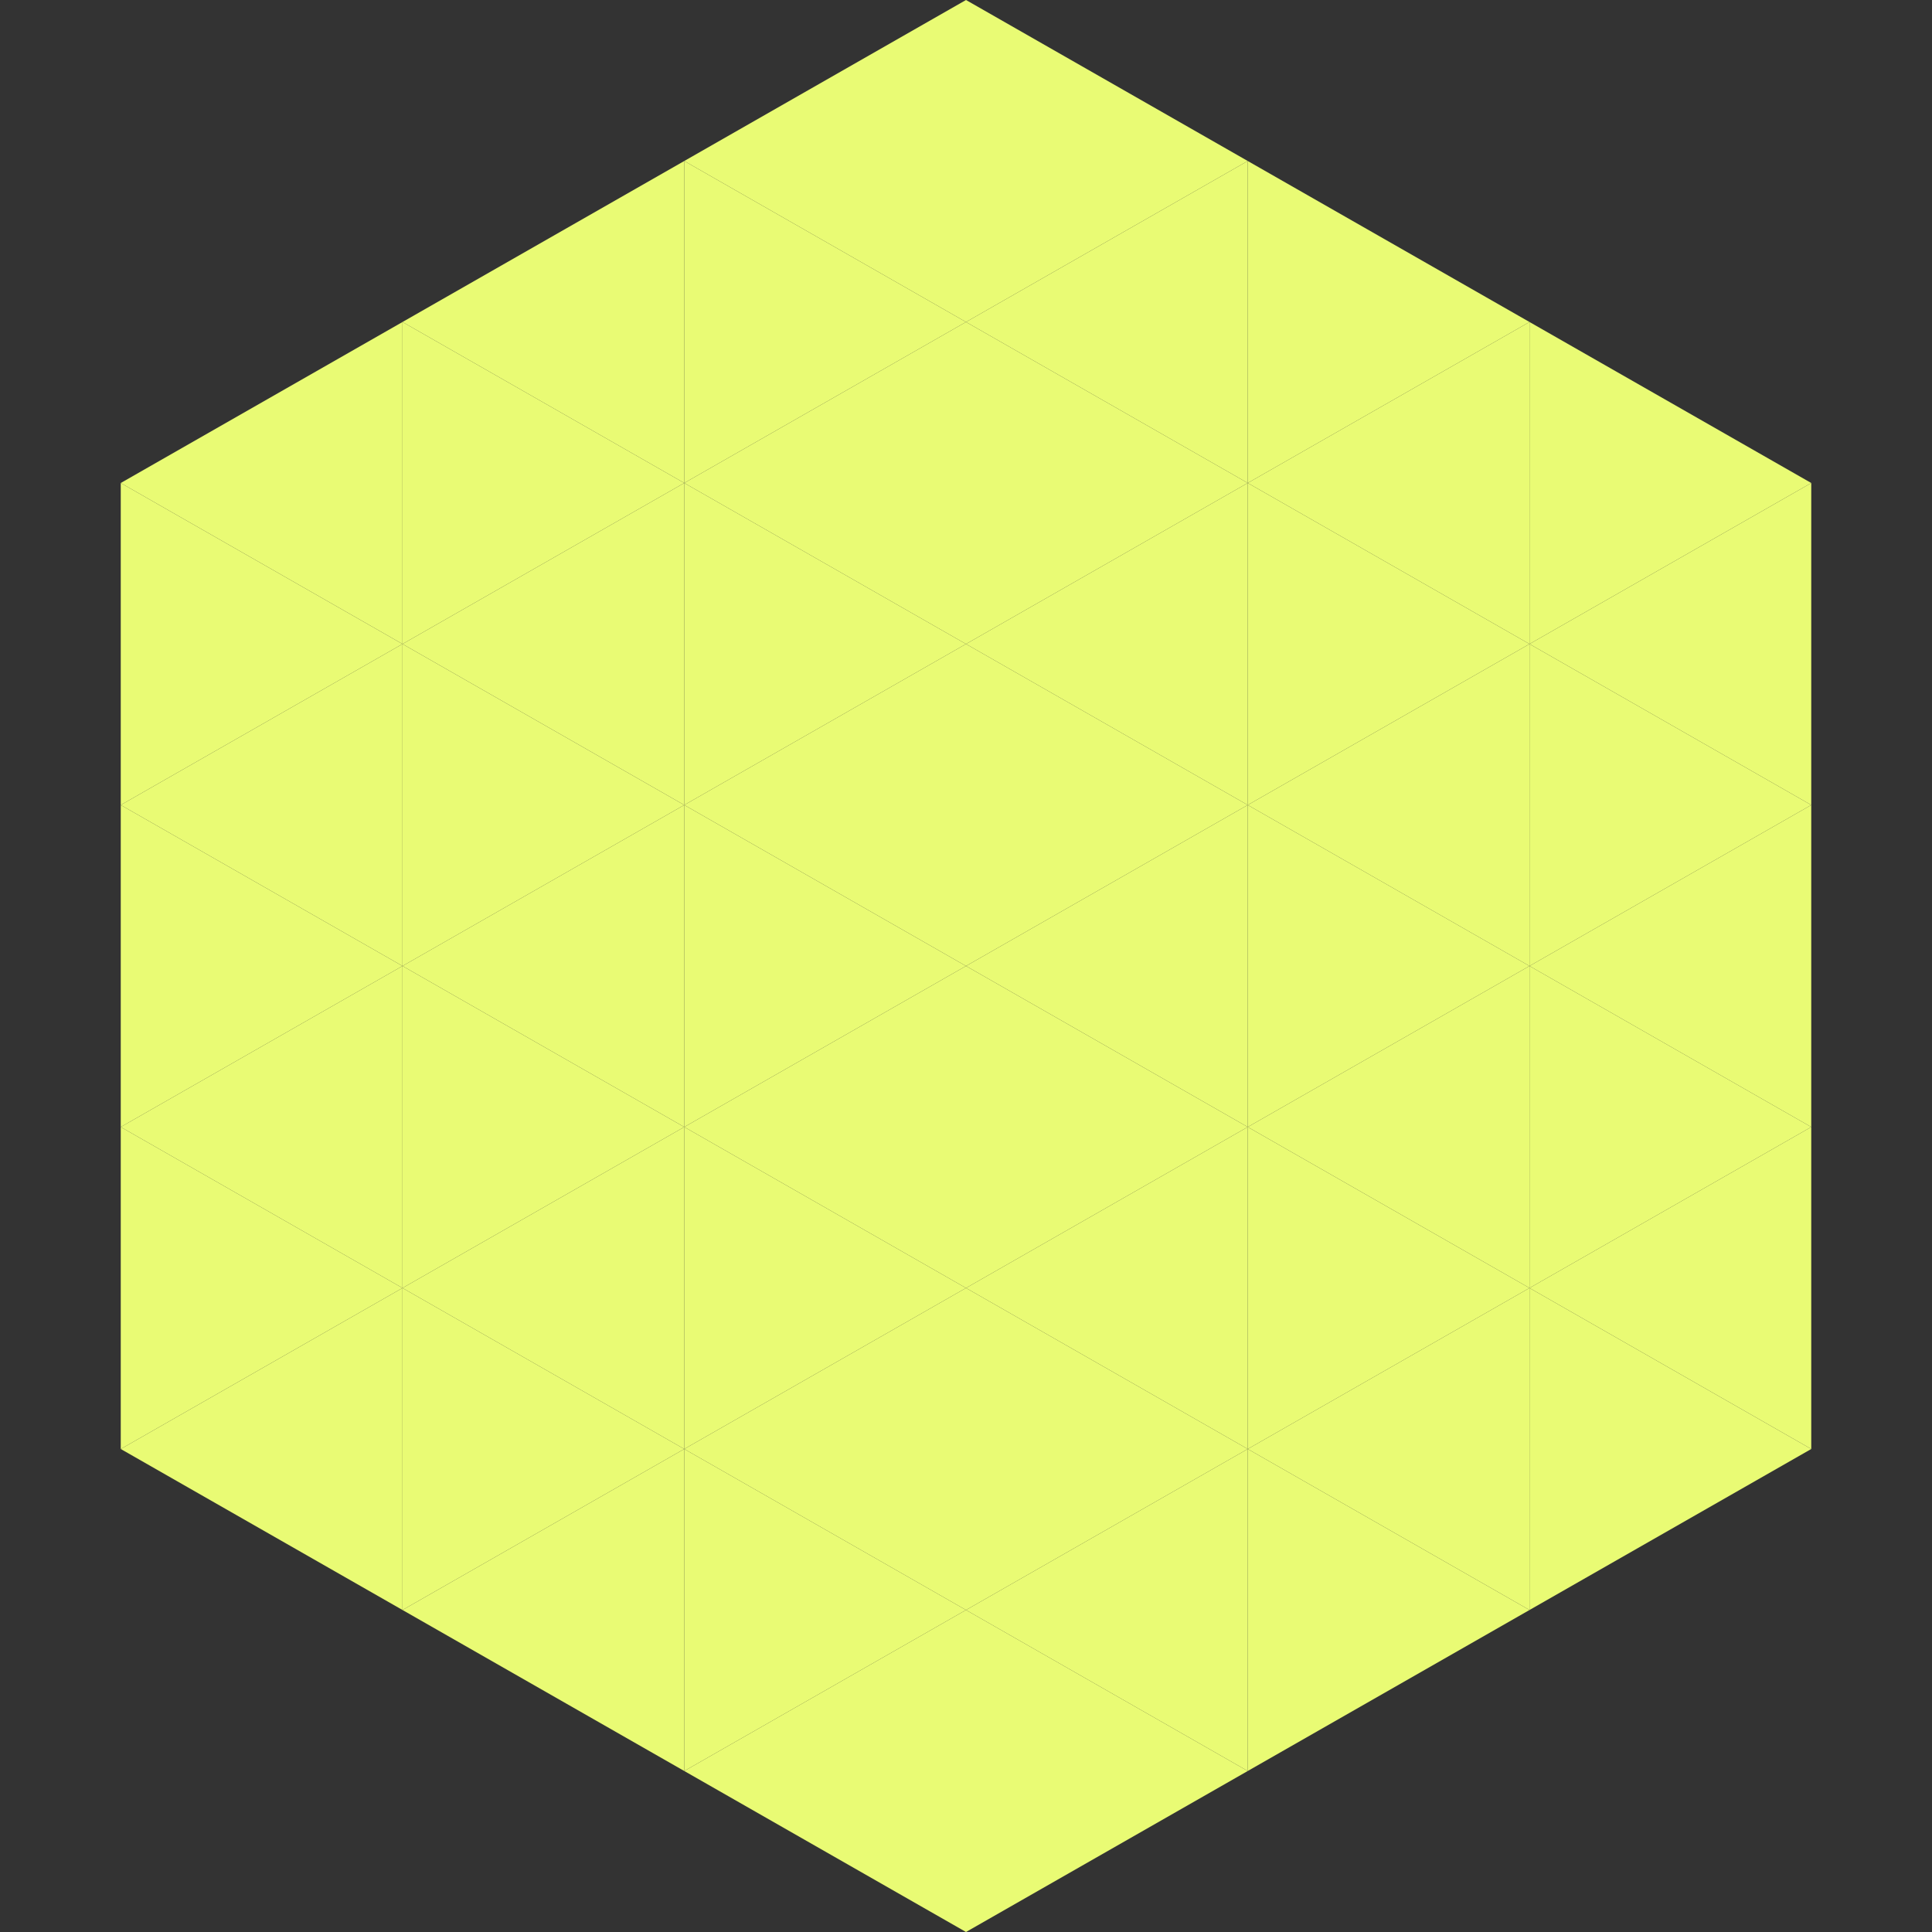
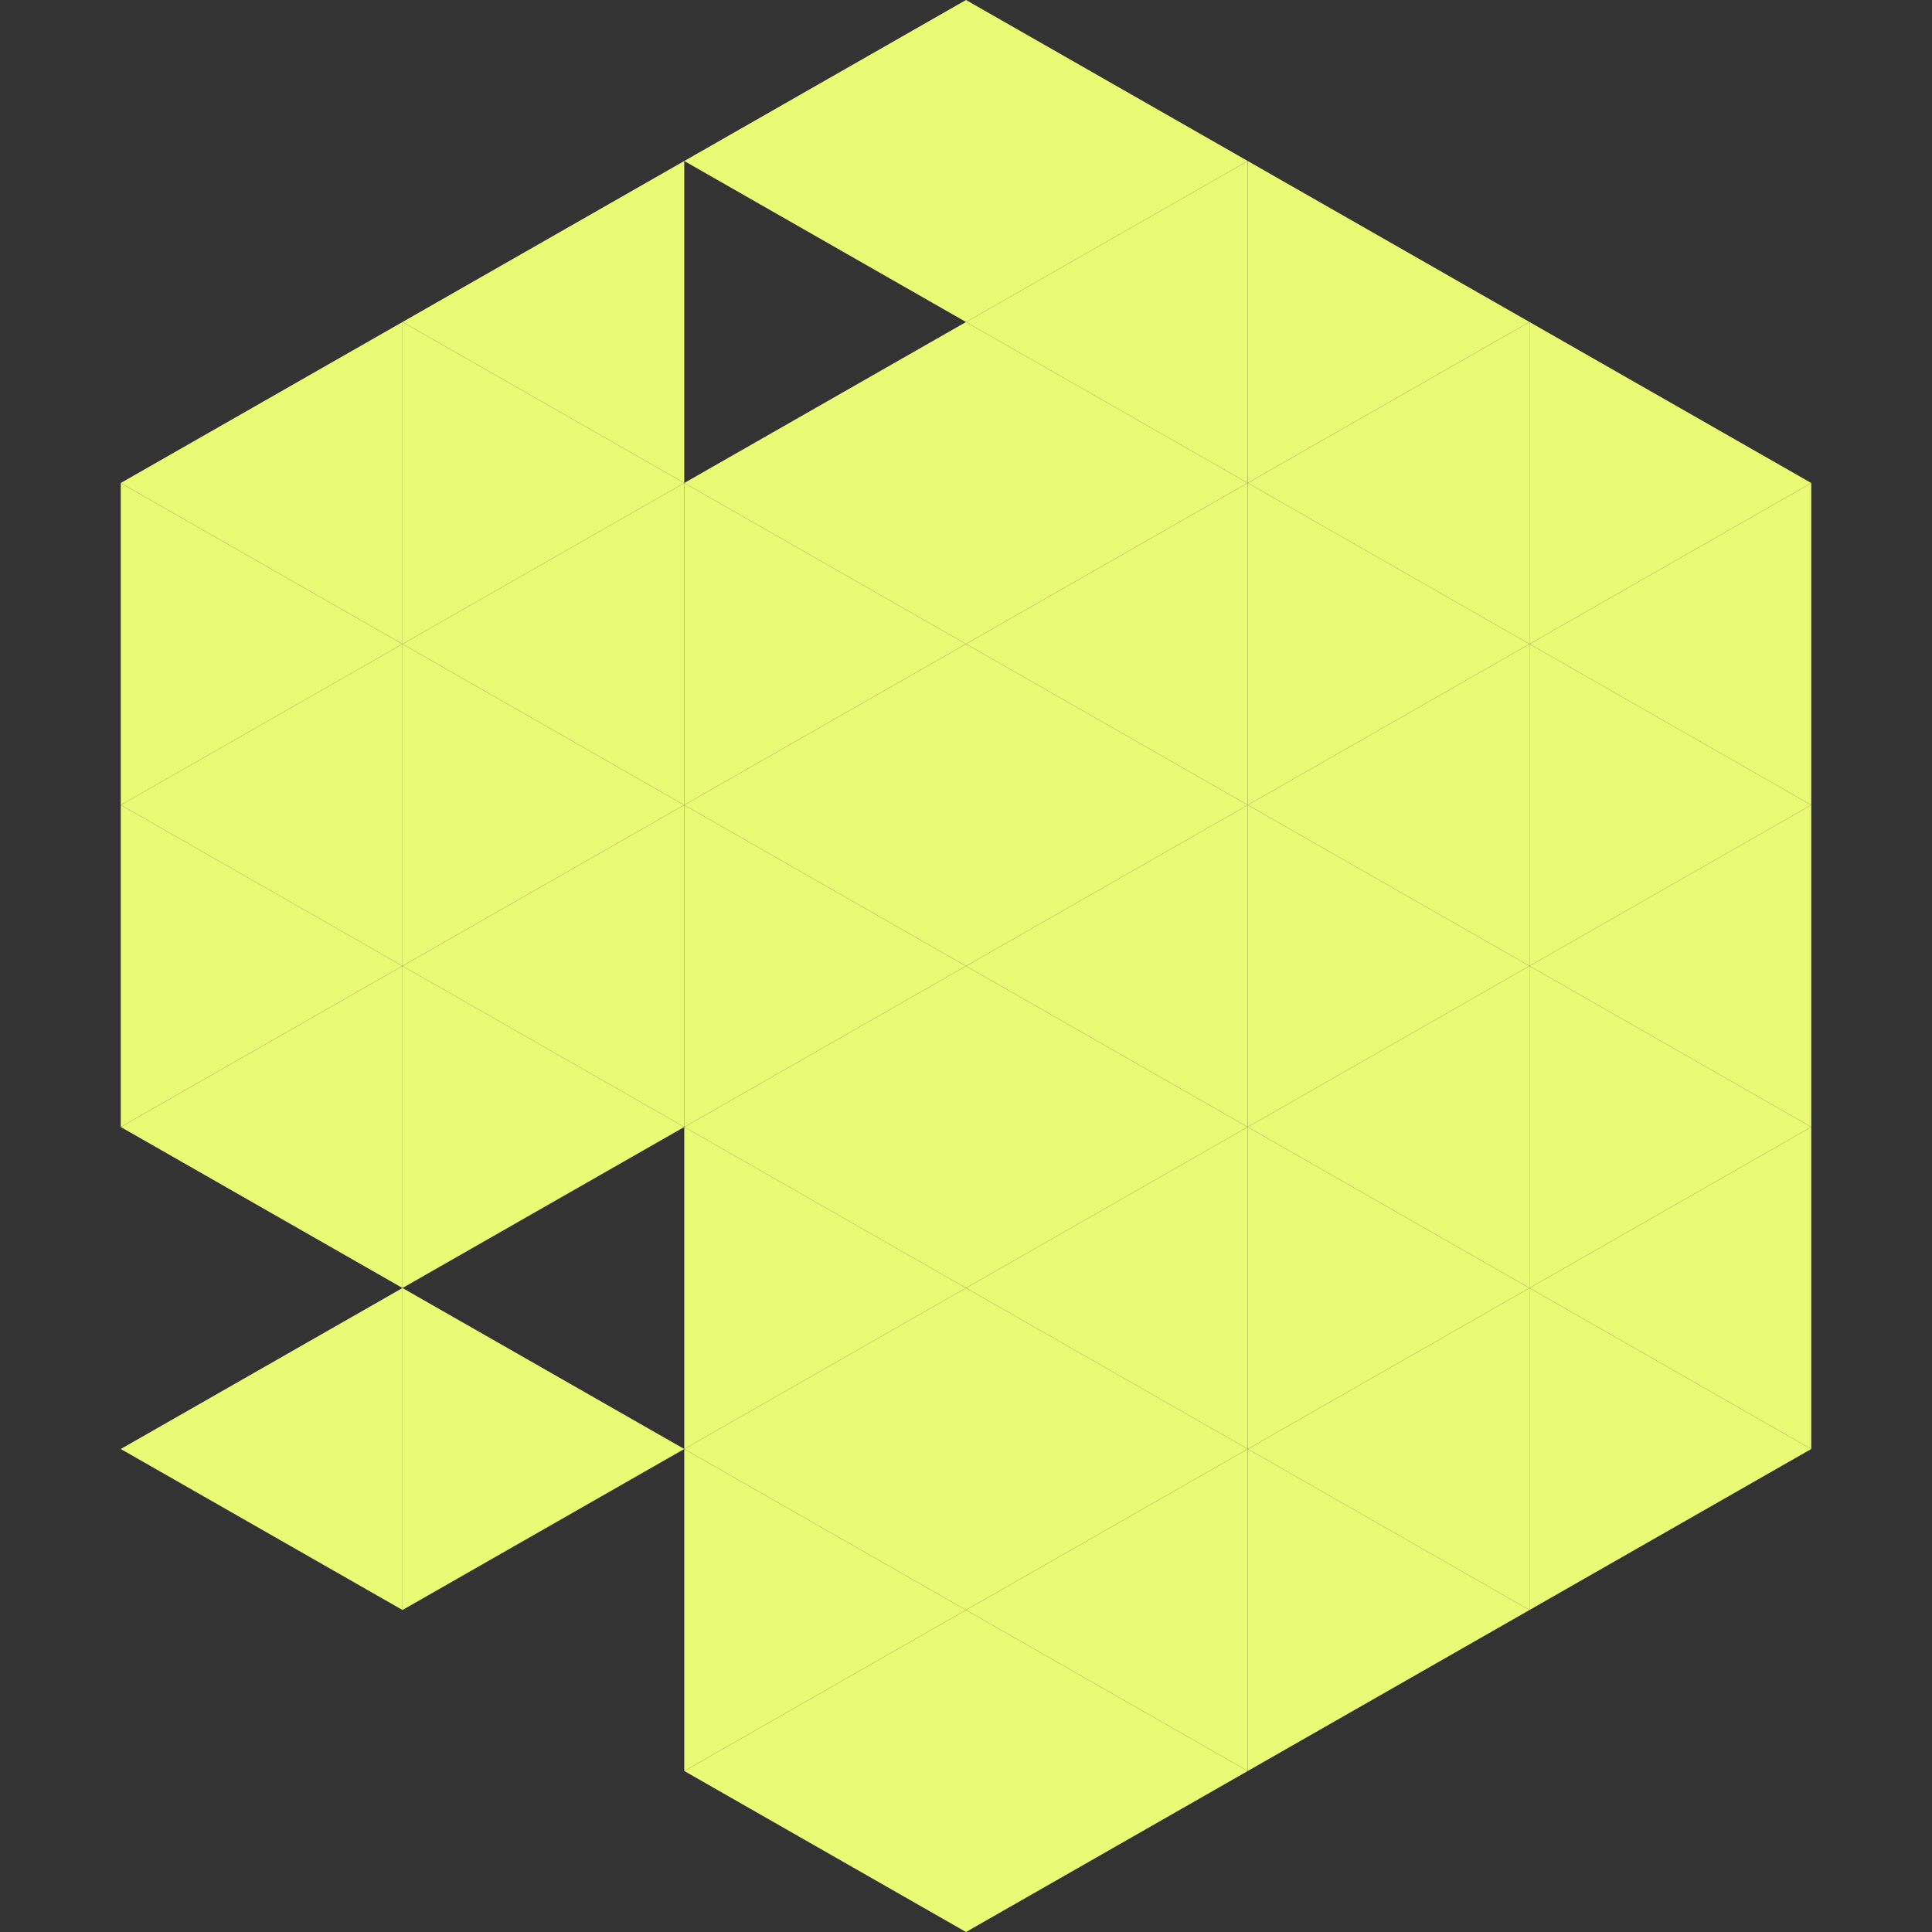
<svg xmlns="http://www.w3.org/2000/svg" width="240" height="240">
  <rect width="100%" height="100%" fill="#333333" stroke="none" />
  <polygon points="50,40 15,60 50,80" style="fill:rgb(233,251,116)" />
  <polygon points="190,40 225,60 190,80" style="fill:rgb(233,251,116)" />
  <polygon points="15,60 50,80 15,100" style="fill:rgb(233,251,116)" />
  <polygon points="225,60 190,80 225,100" style="fill:rgb(233,251,116)" />
  <polygon points="50,80 15,100 50,120" style="fill:rgb(233,251,116)" />
  <polygon points="190,80 225,100 190,120" style="fill:rgb(233,251,116)" />
  <polygon points="15,100 50,120 15,140" style="fill:rgb(233,251,116)" />
  <polygon points="225,100 190,120 225,140" style="fill:rgb(233,251,116)" />
  <polygon points="50,120 15,140 50,160" style="fill:rgb(233,251,116)" />
  <polygon points="190,120 225,140 190,160" style="fill:rgb(233,251,116)" />
-   <polygon points="15,140 50,160 15,180" style="fill:rgb(233,251,116)" />
  <polygon points="225,140 190,160 225,180" style="fill:rgb(233,251,116)" />
  <polygon points="50,160 15,180 50,200" style="fill:rgb(233,251,116)" />
  <polygon points="190,160 225,180 190,200" style="fill:rgb(233,251,116)" />
-   <polygon points="15,180 50,200 15,220" style="fill:rgb(255,255,255); fill-opacity:0" />
  <polygon points="225,180 190,200 225,220" style="fill:rgb(255,255,255); fill-opacity:0" />
  <polygon points="50,0 85,20 50,40" style="fill:rgb(255,255,255); fill-opacity:0" />
  <polygon points="190,0 155,20 190,40" style="fill:rgb(255,255,255); fill-opacity:0" />
  <polygon points="85,20 50,40 85,60" style="fill:rgb(233,251,116)" />
  <polygon points="155,20 190,40 155,60" style="fill:rgb(233,251,116)" />
  <polygon points="50,40 85,60 50,80" style="fill:rgb(233,251,116)" />
  <polygon points="190,40 155,60 190,80" style="fill:rgb(233,251,116)" />
  <polygon points="85,60 50,80 85,100" style="fill:rgb(233,251,116)" />
  <polygon points="155,60 190,80 155,100" style="fill:rgb(233,251,116)" />
  <polygon points="50,80 85,100 50,120" style="fill:rgb(233,251,116)" />
  <polygon points="190,80 155,100 190,120" style="fill:rgb(233,251,116)" />
  <polygon points="85,100 50,120 85,140" style="fill:rgb(233,251,116)" />
  <polygon points="155,100 190,120 155,140" style="fill:rgb(233,251,116)" />
  <polygon points="50,120 85,140 50,160" style="fill:rgb(233,251,116)" />
  <polygon points="190,120 155,140 190,160" style="fill:rgb(233,251,116)" />
-   <polygon points="85,140 50,160 85,180" style="fill:rgb(233,251,116)" />
  <polygon points="155,140 190,160 155,180" style="fill:rgb(233,251,116)" />
  <polygon points="50,160 85,180 50,200" style="fill:rgb(233,251,116)" />
  <polygon points="190,160 155,180 190,200" style="fill:rgb(233,251,116)" />
-   <polygon points="85,180 50,200 85,220" style="fill:rgb(233,251,116)" />
  <polygon points="155,180 190,200 155,220" style="fill:rgb(233,251,116)" />
  <polygon points="120,0 85,20 120,40" style="fill:rgb(233,251,116)" />
  <polygon points="120,0 155,20 120,40" style="fill:rgb(233,251,116)" />
-   <polygon points="85,20 120,40 85,60" style="fill:rgb(233,251,116)" />
  <polygon points="155,20 120,40 155,60" style="fill:rgb(233,251,116)" />
  <polygon points="120,40 85,60 120,80" style="fill:rgb(233,251,116)" />
  <polygon points="120,40 155,60 120,80" style="fill:rgb(233,251,116)" />
  <polygon points="85,60 120,80 85,100" style="fill:rgb(233,251,116)" />
  <polygon points="155,60 120,80 155,100" style="fill:rgb(233,251,116)" />
  <polygon points="120,80 85,100 120,120" style="fill:rgb(233,251,116)" />
  <polygon points="120,80 155,100 120,120" style="fill:rgb(233,251,116)" />
  <polygon points="85,100 120,120 85,140" style="fill:rgb(233,251,116)" />
  <polygon points="155,100 120,120 155,140" style="fill:rgb(233,251,116)" />
  <polygon points="120,120 85,140 120,160" style="fill:rgb(233,251,116)" />
  <polygon points="120,120 155,140 120,160" style="fill:rgb(233,251,116)" />
  <polygon points="85,140 120,160 85,180" style="fill:rgb(233,251,116)" />
  <polygon points="155,140 120,160 155,180" style="fill:rgb(233,251,116)" />
  <polygon points="120,160 85,180 120,200" style="fill:rgb(233,251,116)" />
  <polygon points="120,160 155,180 120,200" style="fill:rgb(233,251,116)" />
  <polygon points="85,180 120,200 85,220" style="fill:rgb(233,251,116)" />
  <polygon points="155,180 120,200 155,220" style="fill:rgb(233,251,116)" />
  <polygon points="120,200 85,220 120,240" style="fill:rgb(233,251,116)" />
  <polygon points="120,200 155,220 120,240" style="fill:rgb(233,251,116)" />
  <polygon points="85,220 120,240 85,260" style="fill:rgb(255,255,255); fill-opacity:0" />
  <polygon points="155,220 120,240 155,260" style="fill:rgb(255,255,255); fill-opacity:0" />
</svg>